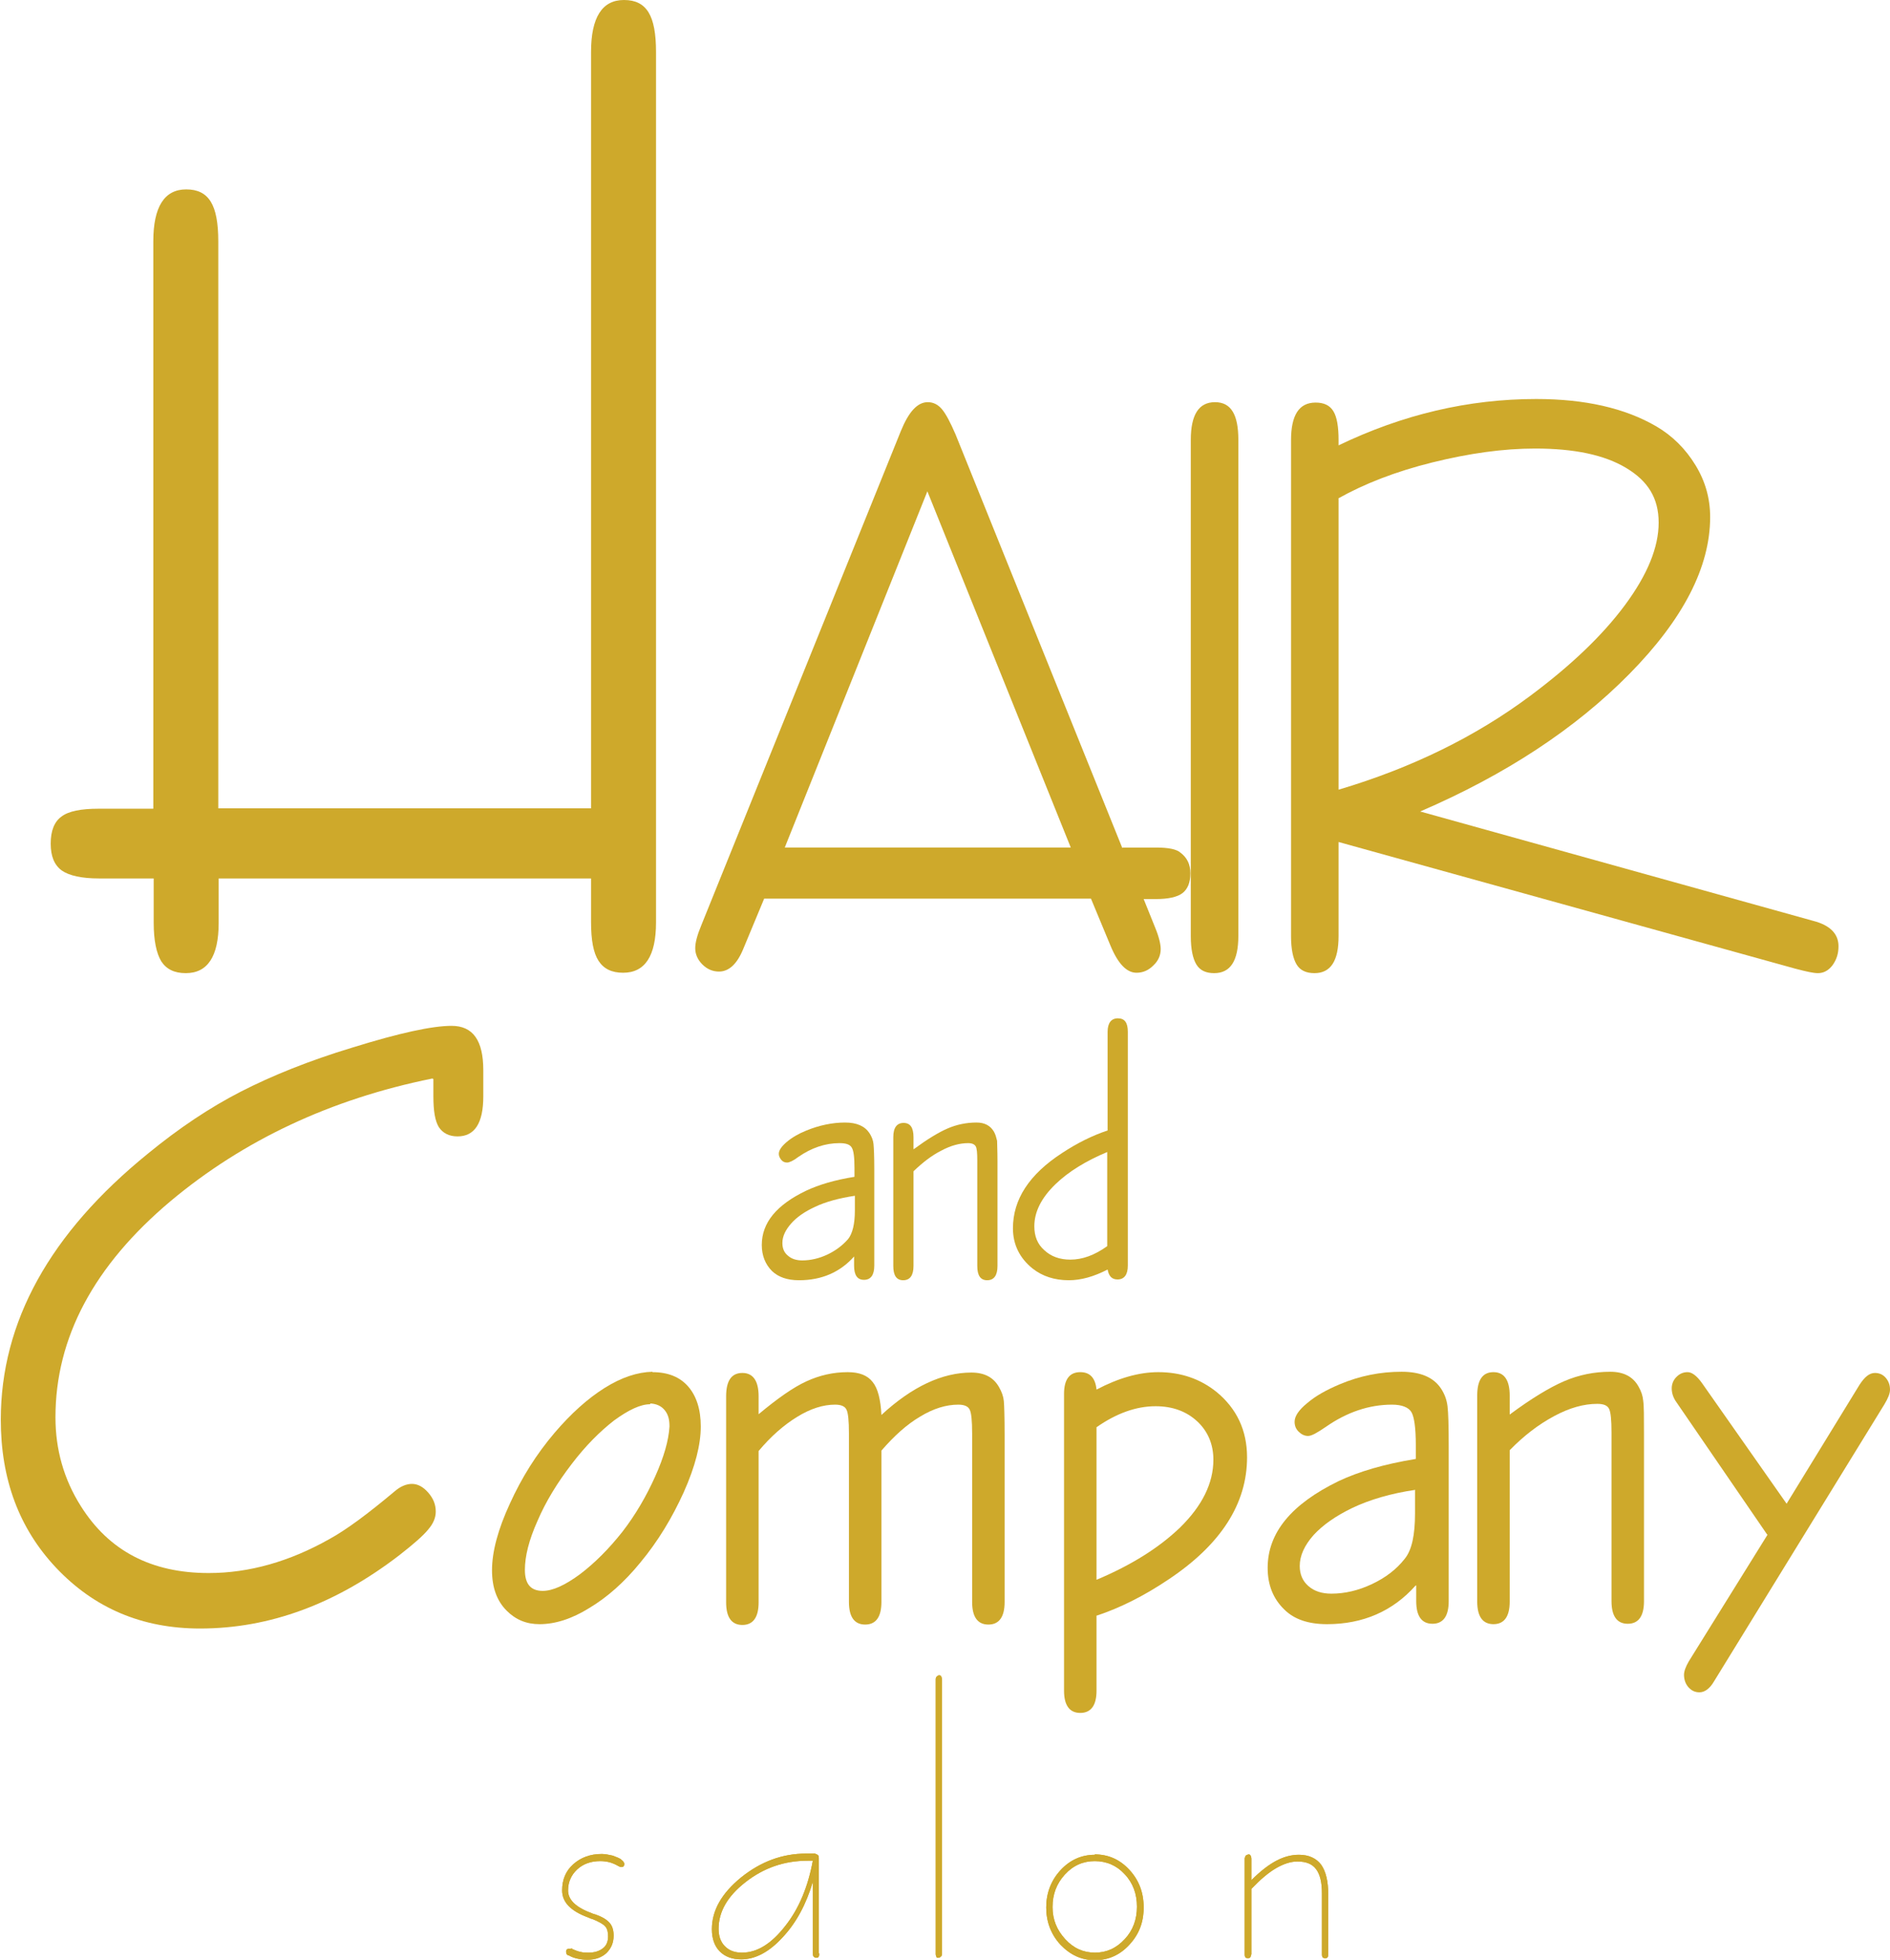
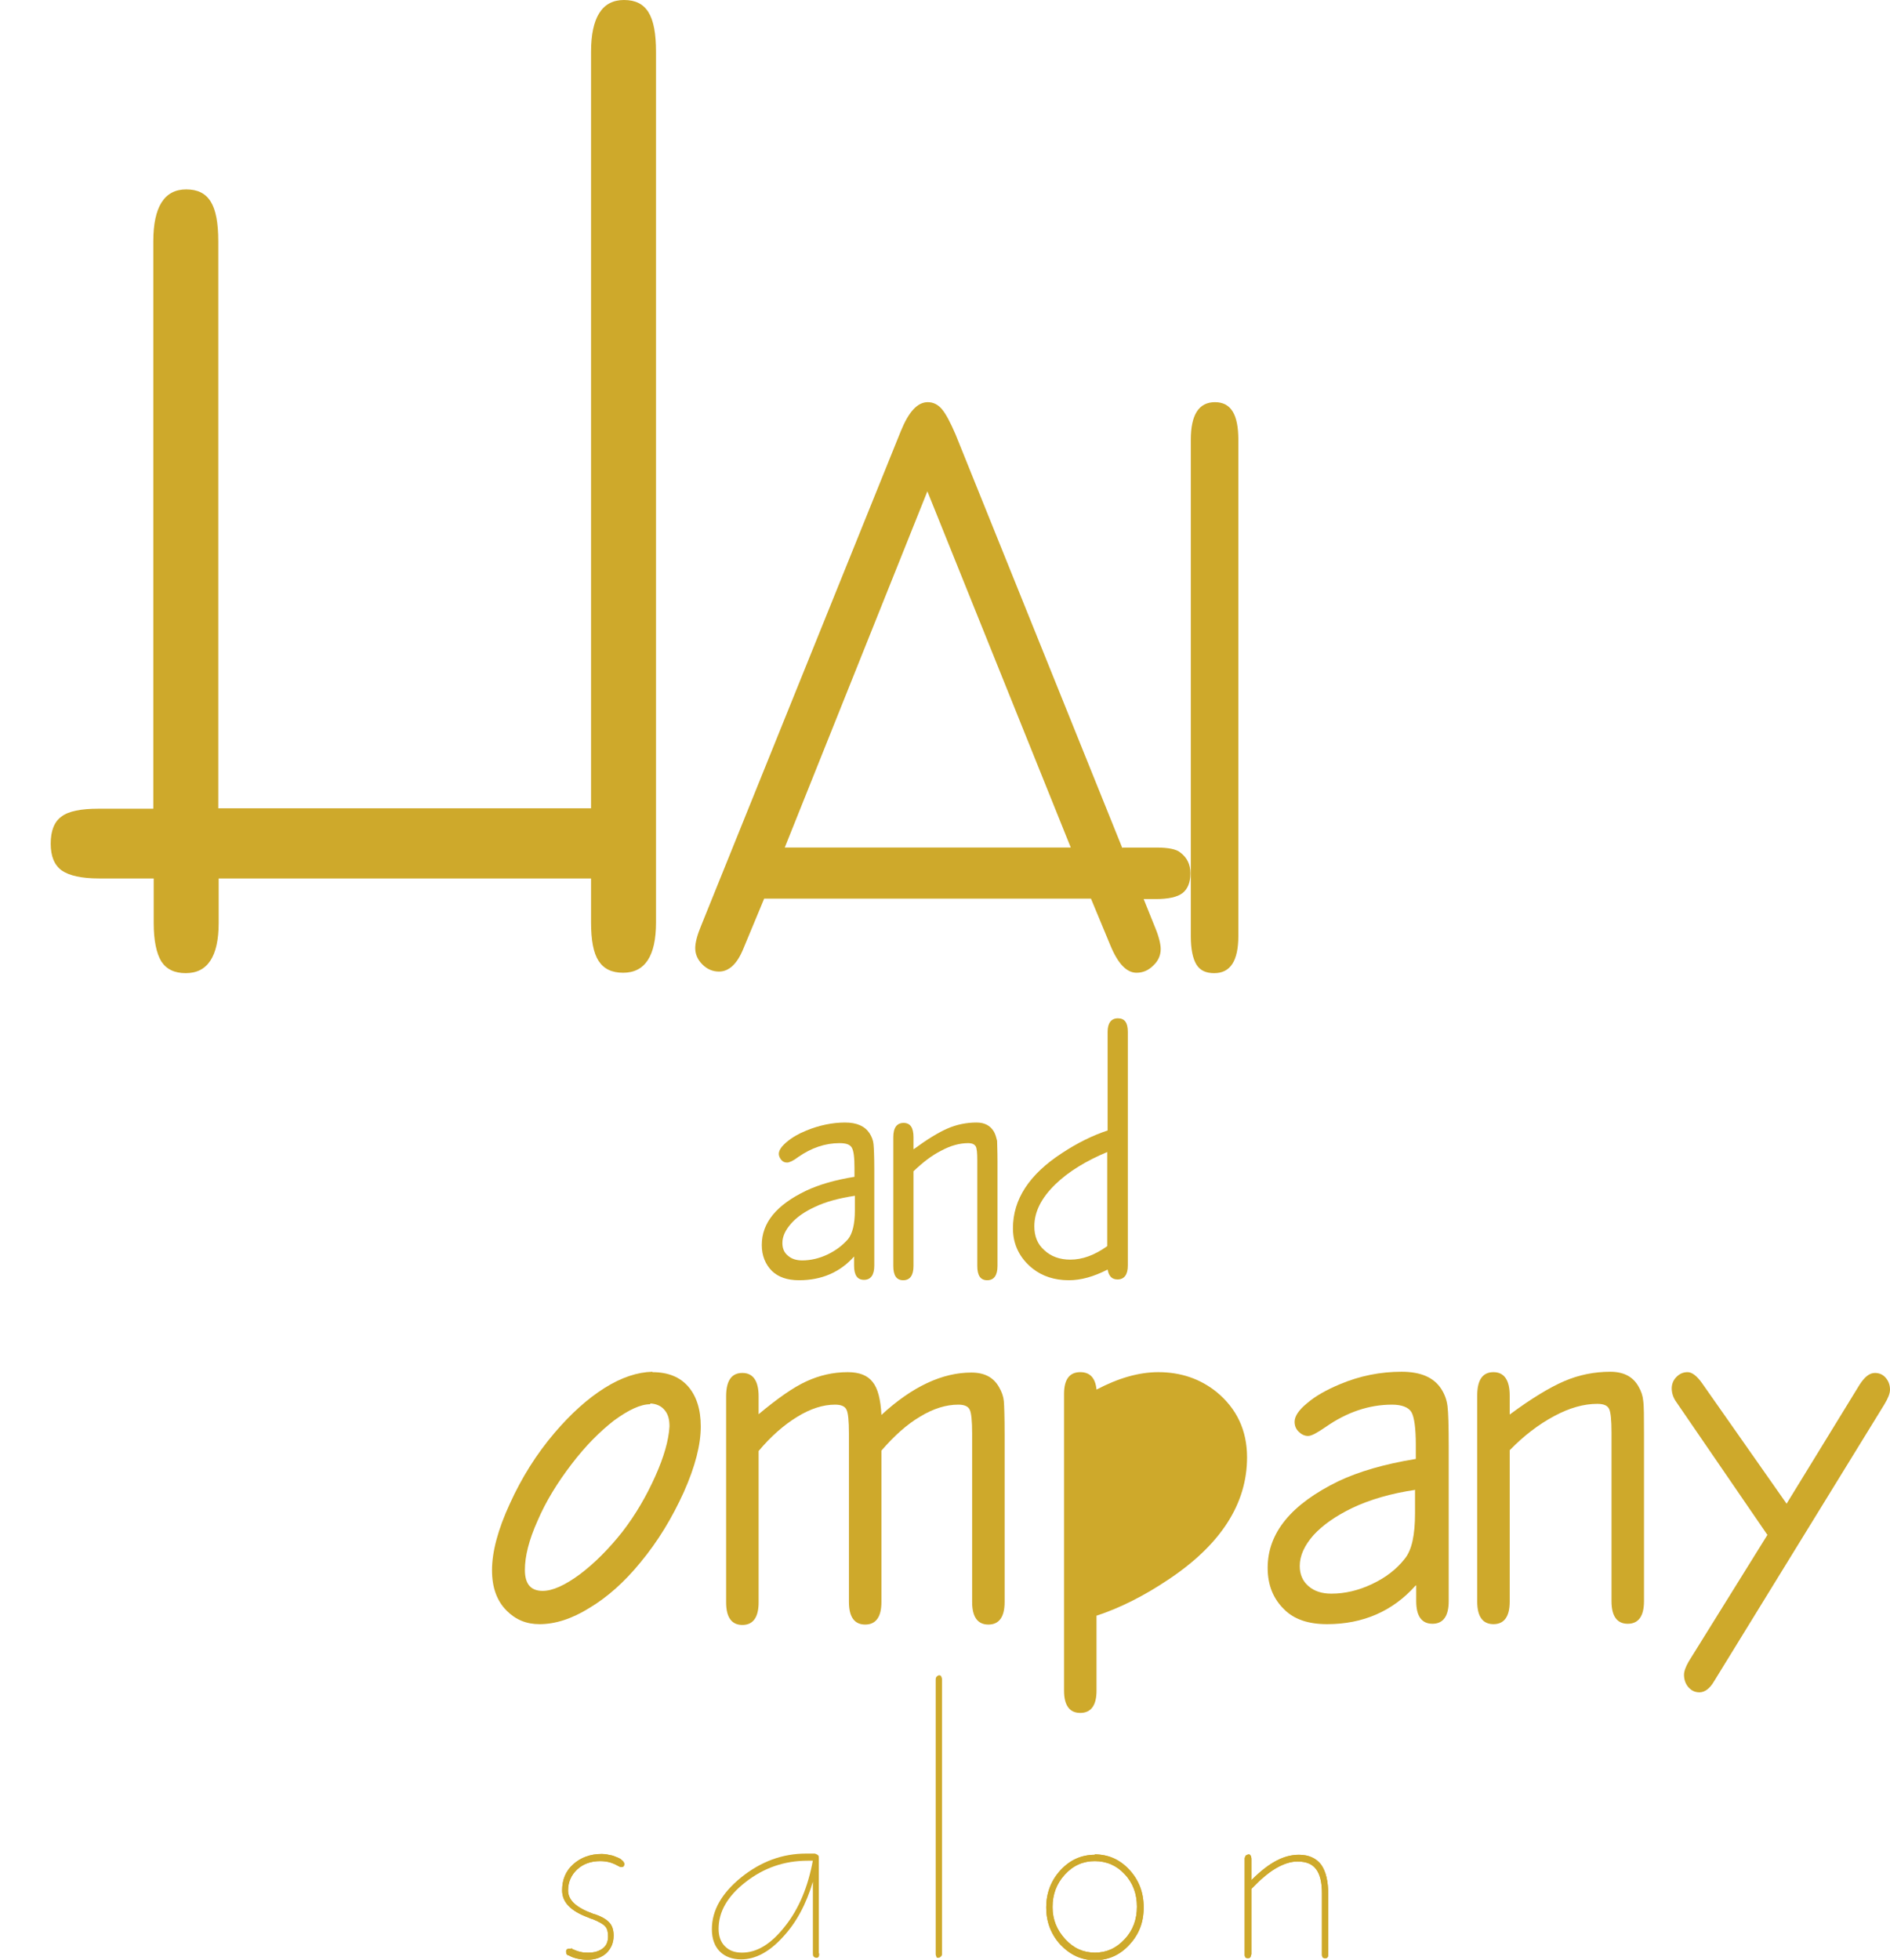
<svg xmlns="http://www.w3.org/2000/svg" id="Layer_2" data-name="Layer 2" viewBox="0 0 47.71 49.46">
  <defs>
    <style>
      .cls-1 {
        fill: #cea92b;
        stroke-width: 0px;
      }
    </style>
  </defs>
  <g id="Layer_1-2" data-name="Layer 1">
    <g>
      <g>
        <g>
          <path class="cls-1" d="M14.43,49.17l.02.02c.07.03.14.06.2.07.07.02.13.02.21.02.15,0,.27-.04.36-.11.09-.07.13-.17.13-.3,0-.11-.02-.19-.07-.25-.05-.06-.16-.12-.33-.19-.02,0-.06-.02-.11-.04-.43-.16-.65-.38-.65-.68,0-.27.09-.49.28-.66.19-.17.43-.26.72-.26.09,0,.18.02.27.04.09.03.16.06.21.09l.02.02s.04.03.05.05c.01.02.02.03.02.05,0,.02,0,.04-.02.06-.01.02-.03.02-.05.02,0,0-.01,0-.02,0,0,0-.02,0-.03-.01l-.04-.02c-.07-.04-.14-.07-.21-.09-.08-.02-.16-.03-.24-.03-.23,0-.43.07-.58.21-.15.14-.23.32-.23.53,0,.24.2.43.61.58.04.02.07.02.09.03.17.06.28.13.35.21.07.08.1.19.1.32,0,.18-.06.32-.18.44-.12.11-.28.17-.48.17-.09,0-.17-.01-.26-.03-.09-.02-.16-.05-.21-.08h-.02s-.04-.03-.04-.04c0-.01-.01-.03-.01-.05,0-.02,0-.04.02-.06.01-.01.03-.02.06-.02h.04Z" />
-           <path class="cls-1" d="M20.68,49.31s0,.07-.02.08c-.01.02-.03.02-.05.02-.03,0-.05-.01-.07-.03-.02-.02-.02-.05-.02-.08v-1.81c-.17.57-.42,1.04-.77,1.41-.34.37-.69.55-1.04.55-.23,0-.41-.07-.54-.2-.13-.13-.2-.32-.2-.56,0-.48.25-.91.74-1.31.5-.4,1.04-.6,1.64-.6.05,0,.09,0,.12,0,.02,0,.05,0,.07,0h.03s.06.02.08.04c.02.02.02.04.02.08v2.39ZM20.52,46.96h-.13c-.59,0-1.11.18-1.57.54-.46.36-.68.75-.68,1.18,0,.18.05.33.16.44.11.11.25.16.43.16.38,0,.74-.22,1.09-.67.35-.44.58-1,.7-1.66Z" />
          <path class="cls-1" d="M23.62,42.38s0-.05.03-.07c.02-.02.04-.03.06-.03s.04.01.05.03c.01.02.02.05.02.08v6.93s0,.04-.03.06c-.02.02-.04.03-.06.03-.03,0-.05,0-.05-.02,0-.01-.02-.04-.02-.07v-6.95Z" />
          <path class="cls-1" d="M27.63,46.8c.35,0,.64.13.88.39.24.26.36.57.36.95s-.12.68-.36.94c-.24.26-.53.39-.87.39s-.62-.13-.87-.39c-.24-.26-.36-.58-.36-.94s.12-.68.36-.94c.24-.26.53-.39.87-.39ZM27.64,46.97c-.3,0-.55.11-.76.34-.21.23-.31.5-.31.82s.11.58.32.81c.21.23.46.34.75.34s.54-.11.75-.34c.21-.22.31-.5.31-.82s-.1-.6-.31-.82c-.2-.22-.46-.33-.76-.33Z" />
          <path class="cls-1" d="M31.58,49.33s0,.05-.02.07c-.02.02-.04.02-.06.02s-.04,0-.06-.02c-.01-.01-.02-.04-.02-.07v-2.43s.01-.05.03-.07c.02-.02.04-.02.07-.03.02,0,.04.01.05.03.01.02.02.05.02.09v.53c.23-.23.44-.39.63-.49.19-.1.38-.15.57-.15.25,0,.44.09.56.25.12.17.18.42.18.76v1.51s0,.05-.02.07c-.01.02-.04.02-.06.02s-.04,0-.06-.02c-.01-.01-.02-.04-.02-.07v-1.55c0-.28-.05-.48-.15-.61-.1-.13-.25-.19-.47-.19-.17,0-.35.06-.54.17-.19.11-.4.29-.62.52v1.66Z" />
        </g>
        <g>
          <path class="cls-1" d="M14.43,49.17l.02.02c.07.03.14.06.2.07.07.02.13.02.21.02.15,0,.27-.04.36-.11.09-.07.13-.17.13-.3,0-.11-.02-.19-.07-.25-.05-.06-.16-.12-.33-.19-.02,0-.06-.02-.11-.04-.43-.16-.65-.38-.65-.68,0-.27.09-.49.28-.66.19-.17.43-.26.72-.26.09,0,.18.02.27.04.09.03.16.06.21.09l.02.02s.04.03.05.05c.01.02.02.03.02.05,0,.02,0,.04-.02.06-.01.02-.03.02-.05.02,0,0-.01,0-.02,0,0,0-.02,0-.03-.01l-.04-.02c-.07-.04-.14-.07-.21-.09-.08-.02-.16-.03-.24-.03-.23,0-.43.07-.58.21-.15.14-.23.32-.23.53,0,.24.2.43.61.58.04.02.07.02.09.03.17.06.28.13.35.21.07.08.1.19.1.32,0,.18-.06.32-.18.44-.12.11-.28.17-.48.17-.09,0-.17-.01-.26-.03-.09-.02-.16-.05-.21-.08h-.02s-.04-.03-.04-.04c0-.01-.01-.03-.01-.05,0-.02,0-.04.02-.06.01-.01.03-.02.06-.02h.04Z" />
          <path class="cls-1" d="M20.68,49.31s0,.07-.02.08c-.01.02-.03.02-.05.02-.03,0-.05-.01-.07-.03-.02-.02-.02-.05-.02-.08v-1.81c-.17.57-.42,1.04-.77,1.41-.34.37-.69.55-1.04.55-.23,0-.41-.07-.54-.2-.13-.13-.2-.32-.2-.56,0-.48.25-.91.74-1.31.5-.4,1.04-.6,1.64-.6.05,0,.09,0,.12,0,.02,0,.05,0,.07,0h.03s.06.02.08.04c.02.02.02.04.02.08v2.39ZM20.52,46.96h-.13c-.59,0-1.11.18-1.57.54-.46.36-.68.75-.68,1.18,0,.18.05.33.16.44.11.11.25.16.43.16.38,0,.74-.22,1.09-.67.35-.44.58-1,.7-1.66Z" />
-           <path class="cls-1" d="M23.62,42.38s0-.05.03-.07c.02-.02.04-.03.06-.03s.04.01.05.03c.01.02.02.05.02.08v6.93s0,.04-.03.06c-.02.02-.04.03-.06.03-.03,0-.05,0-.05-.02,0-.01-.02-.04-.02-.07v-6.95Z" />
          <path class="cls-1" d="M27.63,46.8c.35,0,.64.13.88.39.24.26.36.57.36.95s-.12.68-.36.94c-.24.26-.53.39-.87.39s-.62-.13-.87-.39c-.24-.26-.36-.58-.36-.94s.12-.68.36-.94c.24-.26.53-.39.87-.39ZM27.64,46.97c-.3,0-.55.11-.76.34-.21.23-.31.5-.31.82s.11.58.32.81c.21.23.46.34.75.34s.54-.11.75-.34c.21-.22.31-.5.31-.82s-.1-.6-.31-.82c-.2-.22-.46-.33-.76-.33Z" />
          <path class="cls-1" d="M31.58,49.33s0,.05-.02.07c-.02.02-.04.02-.06.02s-.04,0-.06-.02c-.01-.01-.02-.04-.02-.07v-2.43s.01-.05.03-.07c.02-.02.04-.02.07-.03.02,0,.04.01.05.03.01.02.02.05.02.09v.53c.23-.23.44-.39.63-.49.19-.1.38-.15.57-.15.25,0,.44.09.56.25.12.17.18.42.18.76v1.51s0,.05-.02.07c-.01.02-.04.02-.06.02s-.04,0-.06-.02c-.01-.01-.02-.04-.02-.07v-1.55c0-.28-.05-.48-.15-.61-.1-.13-.25-.19-.47-.19-.17,0-.35.06-.54.17-.19.11-.4.29-.62.52v1.66Z" />
        </g>
      </g>
      <g>
-         <path class="cls-1" d="M10.91,27.22c-2.57.52-4.77,1.56-6.6,3.09-1.94,1.63-2.91,3.45-2.91,5.46,0,.81.21,1.56.64,2.24.71,1.13,1.78,1.69,3.23,1.69,1.02,0,2.04-.29,3.05-.86.42-.23.96-.63,1.64-1.2.15-.13.3-.19.44-.19s.28.07.41.22c.13.15.19.3.19.48,0,.15-.06.3-.19.45-.12.15-.37.37-.73.65-1.6,1.23-3.27,1.85-5.03,1.85-1.46,0-2.67-.51-3.64-1.54-.93-.99-1.39-2.23-1.39-3.73,0-2.47,1.24-4.71,3.72-6.72.78-.64,1.56-1.16,2.34-1.56.78-.4,1.72-.78,2.81-1.11,1.19-.37,2.02-.55,2.51-.55.54,0,.8.37.8,1.12v.66c0,.68-.22,1.01-.65,1.01-.21,0-.37-.08-.47-.23-.1-.16-.14-.42-.14-.78v-.44Z" />
        <path class="cls-1" d="M16.47,34.63c.39,0,.69.12.9.36.21.24.32.58.32,1.01,0,.46-.14,1.01-.43,1.66-.29.64-.65,1.24-1.1,1.78-.4.49-.83.87-1.28,1.14-.45.28-.87.41-1.26.41-.33,0-.6-.11-.83-.34-.25-.25-.37-.59-.37-1.02,0-.47.15-1.03.45-1.68.3-.66.67-1.25,1.13-1.79.41-.48.83-.86,1.26-1.13.43-.27.83-.4,1.21-.41ZM16.41,35.44c-.24,0-.54.14-.91.41-.36.28-.72.64-1.07,1.1-.36.47-.65.94-.86,1.43-.22.49-.32.9-.32,1.24,0,.36.15.53.45.53.25,0,.56-.14.94-.42.37-.28.73-.64,1.07-1.07.34-.44.61-.91.83-1.4.22-.49.34-.91.36-1.26,0-.17-.03-.3-.12-.41-.09-.11-.21-.16-.36-.17Z" />
        <path class="cls-1" d="M19.14,35.7c.49-.41.89-.69,1.22-.84.33-.15.67-.23,1.04-.23.29,0,.5.08.63.25.13.16.2.44.22.83.78-.72,1.54-1.07,2.27-1.07.33,0,.56.12.7.37.07.12.11.24.12.35.01.11.02.4.02.86v4.21c0,.38-.14.57-.41.57s-.41-.19-.41-.57v-4.25c0-.32-.02-.52-.06-.6-.04-.09-.14-.13-.29-.13-.31,0-.63.1-.96.3-.34.2-.66.49-.98.86v3.82c0,.38-.14.57-.41.57s-.41-.19-.41-.57v-4.25c0-.32-.02-.52-.06-.6-.04-.09-.14-.13-.29-.13-.3,0-.62.1-.96.31-.34.21-.66.49-.97.86v3.82c0,.38-.14.57-.41.57s-.41-.19-.41-.57v-5.2c0-.4.14-.59.41-.59s.41.2.41.59v.48Z" />
-         <path class="cls-1" d="M27.68,40.78v1.89c0,.37-.14.56-.41.56s-.41-.19-.41-.56v-7.49c0-.37.14-.55.41-.55.24,0,.38.14.41.44.55-.29,1.07-.44,1.56-.44.57,0,1.06.17,1.47.5.51.42.77.97.77,1.65,0,1.17-.66,2.2-1.98,3.08-.61.41-1.22.72-1.83.92ZM27.68,39.87c.88-.37,1.58-.81,2.11-1.32.56-.55.84-1.12.84-1.71,0-.39-.14-.72-.41-.97-.27-.25-.62-.38-1.05-.38-.49,0-.99.18-1.49.53v3.85Z" />
+         <path class="cls-1" d="M27.68,40.78v1.89c0,.37-.14.56-.41.56s-.41-.19-.41-.56v-7.49c0-.37.14-.55.41-.55.24,0,.38.14.41.44.55-.29,1.07-.44,1.56-.44.57,0,1.06.17,1.47.5.51.42.77.97.77,1.65,0,1.17-.66,2.2-1.98,3.08-.61.41-1.22.72-1.83.92ZM27.68,39.87v3.85Z" />
        <path class="cls-1" d="M35.73,40.02c-.57.64-1.32.97-2.23.97-.47,0-.83-.12-1.08-.37-.28-.27-.42-.62-.42-1.05,0-.89.6-1.61,1.79-2.19.51-.24,1.15-.43,1.95-.56v-.35c0-.43-.04-.71-.11-.83-.07-.12-.24-.19-.49-.19-.58,0-1.14.19-1.67.56-.22.15-.36.23-.45.23s-.17-.04-.24-.11c-.07-.07-.1-.15-.1-.25,0-.14.11-.3.32-.47.21-.18.48-.33.81-.47.52-.22,1.04-.32,1.57-.32.48,0,.81.14,1,.43.09.14.14.28.16.44.02.16.03.49.03,1.01v3.91c0,.38-.14.57-.41.57s-.41-.19-.41-.57v-.4ZM35.73,37.6c-.62.09-1.16.25-1.6.46-.41.2-.73.42-.97.68-.23.26-.35.52-.35.78,0,.21.07.38.22.51.15.13.34.19.58.19.34,0,.68-.08,1.02-.24.34-.16.62-.37.83-.64.18-.22.26-.6.26-1.15v-.58Z" />
        <path class="cls-1" d="M38.11,35.7c.54-.4,1-.68,1.37-.84.37-.16.76-.24,1.17-.24.33,0,.57.12.71.37.07.12.11.24.12.36.02.13.02.41.02.85v4.21c0,.38-.14.57-.41.57s-.41-.19-.41-.57v-4.25c0-.32-.02-.52-.06-.6-.04-.09-.14-.13-.3-.13-.34,0-.7.1-1.09.31-.39.21-.76.49-1.12.86v3.82c0,.38-.14.57-.41.57s-.41-.19-.41-.57v-5.2c0-.4.14-.59.41-.59s.41.2.41.59v.48Z" />
        <path class="cls-1" d="M44.61,38.73l-2.29-3.34c-.08-.11-.12-.23-.12-.35,0-.11.04-.21.12-.29.08-.08.17-.12.28-.12.11,0,.23.09.36.27l2.14,3.05,1.84-3c.13-.2.25-.3.39-.3.11,0,.2.04.27.12.07.08.11.18.11.3,0,.1-.05.22-.14.37l-4.3,6.99c-.11.19-.24.28-.37.28-.11,0-.2-.04-.28-.13-.07-.08-.11-.19-.11-.31,0-.09.04-.2.12-.34l1.99-3.2Z" />
      </g>
      <g>
        <path class="cls-1" d="M14.94,22.17H5.52v1.12c0,.85-.28,1.27-.83,1.27-.29,0-.49-.1-.62-.3-.12-.2-.19-.52-.19-.97v-1.12h-1.38c-.44,0-.75-.07-.94-.2-.19-.14-.28-.36-.28-.68s.09-.55.27-.68c.18-.14.5-.2.94-.2h1.38V6.09c0-.87.28-1.31.83-1.31.29,0,.49.1.62.31.13.21.19.54.19,1v14.31h9.41V1.31c0-.87.28-1.31.83-1.31.29,0,.49.1.62.31.13.21.19.54.19,1v21.97c0,.85-.28,1.27-.83,1.27-.29,0-.49-.1-.62-.3-.13-.2-.19-.52-.19-.98v-1.12Z" />
        <path class="cls-1" d="M28.34,21.39h.84c.31,0,.52.04.62.13.16.12.25.29.25.52s-.07.4-.2.5c-.13.1-.36.15-.67.15h-.31l.29.72c.1.24.14.43.14.54,0,.16-.06.3-.19.42-.12.12-.26.18-.42.18-.25,0-.47-.23-.66-.69l-.49-1.18h-8.25l-.52,1.25c-.16.4-.37.59-.62.59-.16,0-.3-.06-.42-.18-.12-.12-.18-.26-.18-.41,0-.14.05-.33.15-.57l5.04-12.48c.2-.49.42-.73.68-.73.14,0,.26.06.36.18.1.12.21.33.34.63l4.21,10.44ZM23.41,12.4l-3.6,8.99h7.22l-3.62-8.99Z" />
        <path class="cls-1" d="M30.06,23.62v-12.52c0-.63.2-.95.61-.95s.59.32.59.95v12.52c0,.63-.2.94-.61.94-.21,0-.36-.07-.45-.22-.09-.15-.14-.39-.14-.71Z" />
-         <path class="cls-1" d="M33.79,11.24c1.62-.78,3.28-1.17,4.99-1.17,1.23,0,2.24.23,3.03.69.41.24.74.57.99.98.25.41.37.84.37,1.31,0,1.26-.68,2.58-2.04,3.96-1.36,1.38-3.12,2.54-5.28,3.47l9.92,2.76c.43.11.64.33.64.64,0,.19-.05.34-.15.48-.1.13-.22.2-.37.2-.11,0-.29-.04-.56-.11l-11.54-3.2v2.37c0,.63-.2.94-.61.94-.21,0-.36-.07-.45-.22-.09-.15-.14-.39-.14-.71v-12.52c0-.63.2-.95.62-.95.21,0,.36.07.45.22.09.15.13.39.13.73v.15ZM33.79,12.58v7.35c1.85-.55,3.46-1.34,4.84-2.37,1.02-.76,1.82-1.52,2.39-2.29.57-.77.85-1.46.85-2.08s-.27-1.05-.82-1.38c-.55-.33-1.31-.49-2.3-.49-.8,0-1.66.12-2.59.35-.93.23-1.72.54-2.38.91Z" />
      </g>
      <g>
        <path class="cls-1" d="M21.57,31.7c-.36.41-.83.61-1.4.61-.3,0-.52-.08-.68-.23-.17-.17-.26-.39-.26-.66,0-.56.37-1.01,1.12-1.37.32-.15.72-.27,1.22-.35v-.22c0-.27-.02-.44-.07-.52-.05-.08-.15-.11-.31-.11-.36,0-.71.12-1.04.35-.13.1-.23.14-.28.14-.06,0-.11-.02-.15-.07-.04-.05-.06-.1-.06-.15,0-.09.07-.19.2-.3.13-.11.3-.21.5-.29.32-.13.65-.2.97-.2.3,0,.5.09.62.27.05.08.09.17.1.27.01.1.02.31.02.63v2.44c0,.24-.09.36-.26.36s-.25-.12-.25-.36v-.25ZM21.57,30.18c-.39.06-.73.15-1,.28-.26.12-.46.26-.6.42-.14.16-.22.32-.22.49,0,.13.04.24.14.32.09.08.21.12.36.12.21,0,.43-.05.64-.15.21-.1.38-.23.52-.39.11-.14.17-.38.17-.72v-.37Z" />
        <path class="cls-1" d="M23.07,29c.34-.25.62-.42.85-.52.23-.1.48-.15.73-.15.21,0,.35.08.44.23.04.07.06.15.08.23,0,.08.01.25.01.52v2.64c0,.24-.09.36-.26.36s-.25-.12-.25-.36v-2.66c0-.19-.01-.31-.04-.36-.03-.05-.09-.08-.19-.08-.21,0-.44.06-.68.19-.24.12-.47.3-.7.52v2.39c0,.24-.09.36-.26.36s-.25-.12-.25-.36v-3.25c0-.24.09-.36.26-.36s.25.12.25.36v.3Z" />
        <path class="cls-1" d="M27.96,28.51v-2.47c0-.22.09-.34.26-.34s.25.11.25.34v5.9c0,.23-.09.35-.26.35-.14,0-.22-.08-.25-.25-.35.18-.67.27-.98.27-.36,0-.67-.1-.92-.3-.32-.26-.49-.6-.49-1.01,0-.73.41-1.36,1.24-1.9.38-.25.76-.44,1.15-.57ZM27.96,29.07c-.55.23-.99.5-1.32.82-.35.34-.53.69-.53,1.06,0,.25.08.45.25.6.17.16.39.24.66.24.3,0,.61-.11.93-.34v-2.38Z" />
      </g>
    </g>
  </g>
</svg>